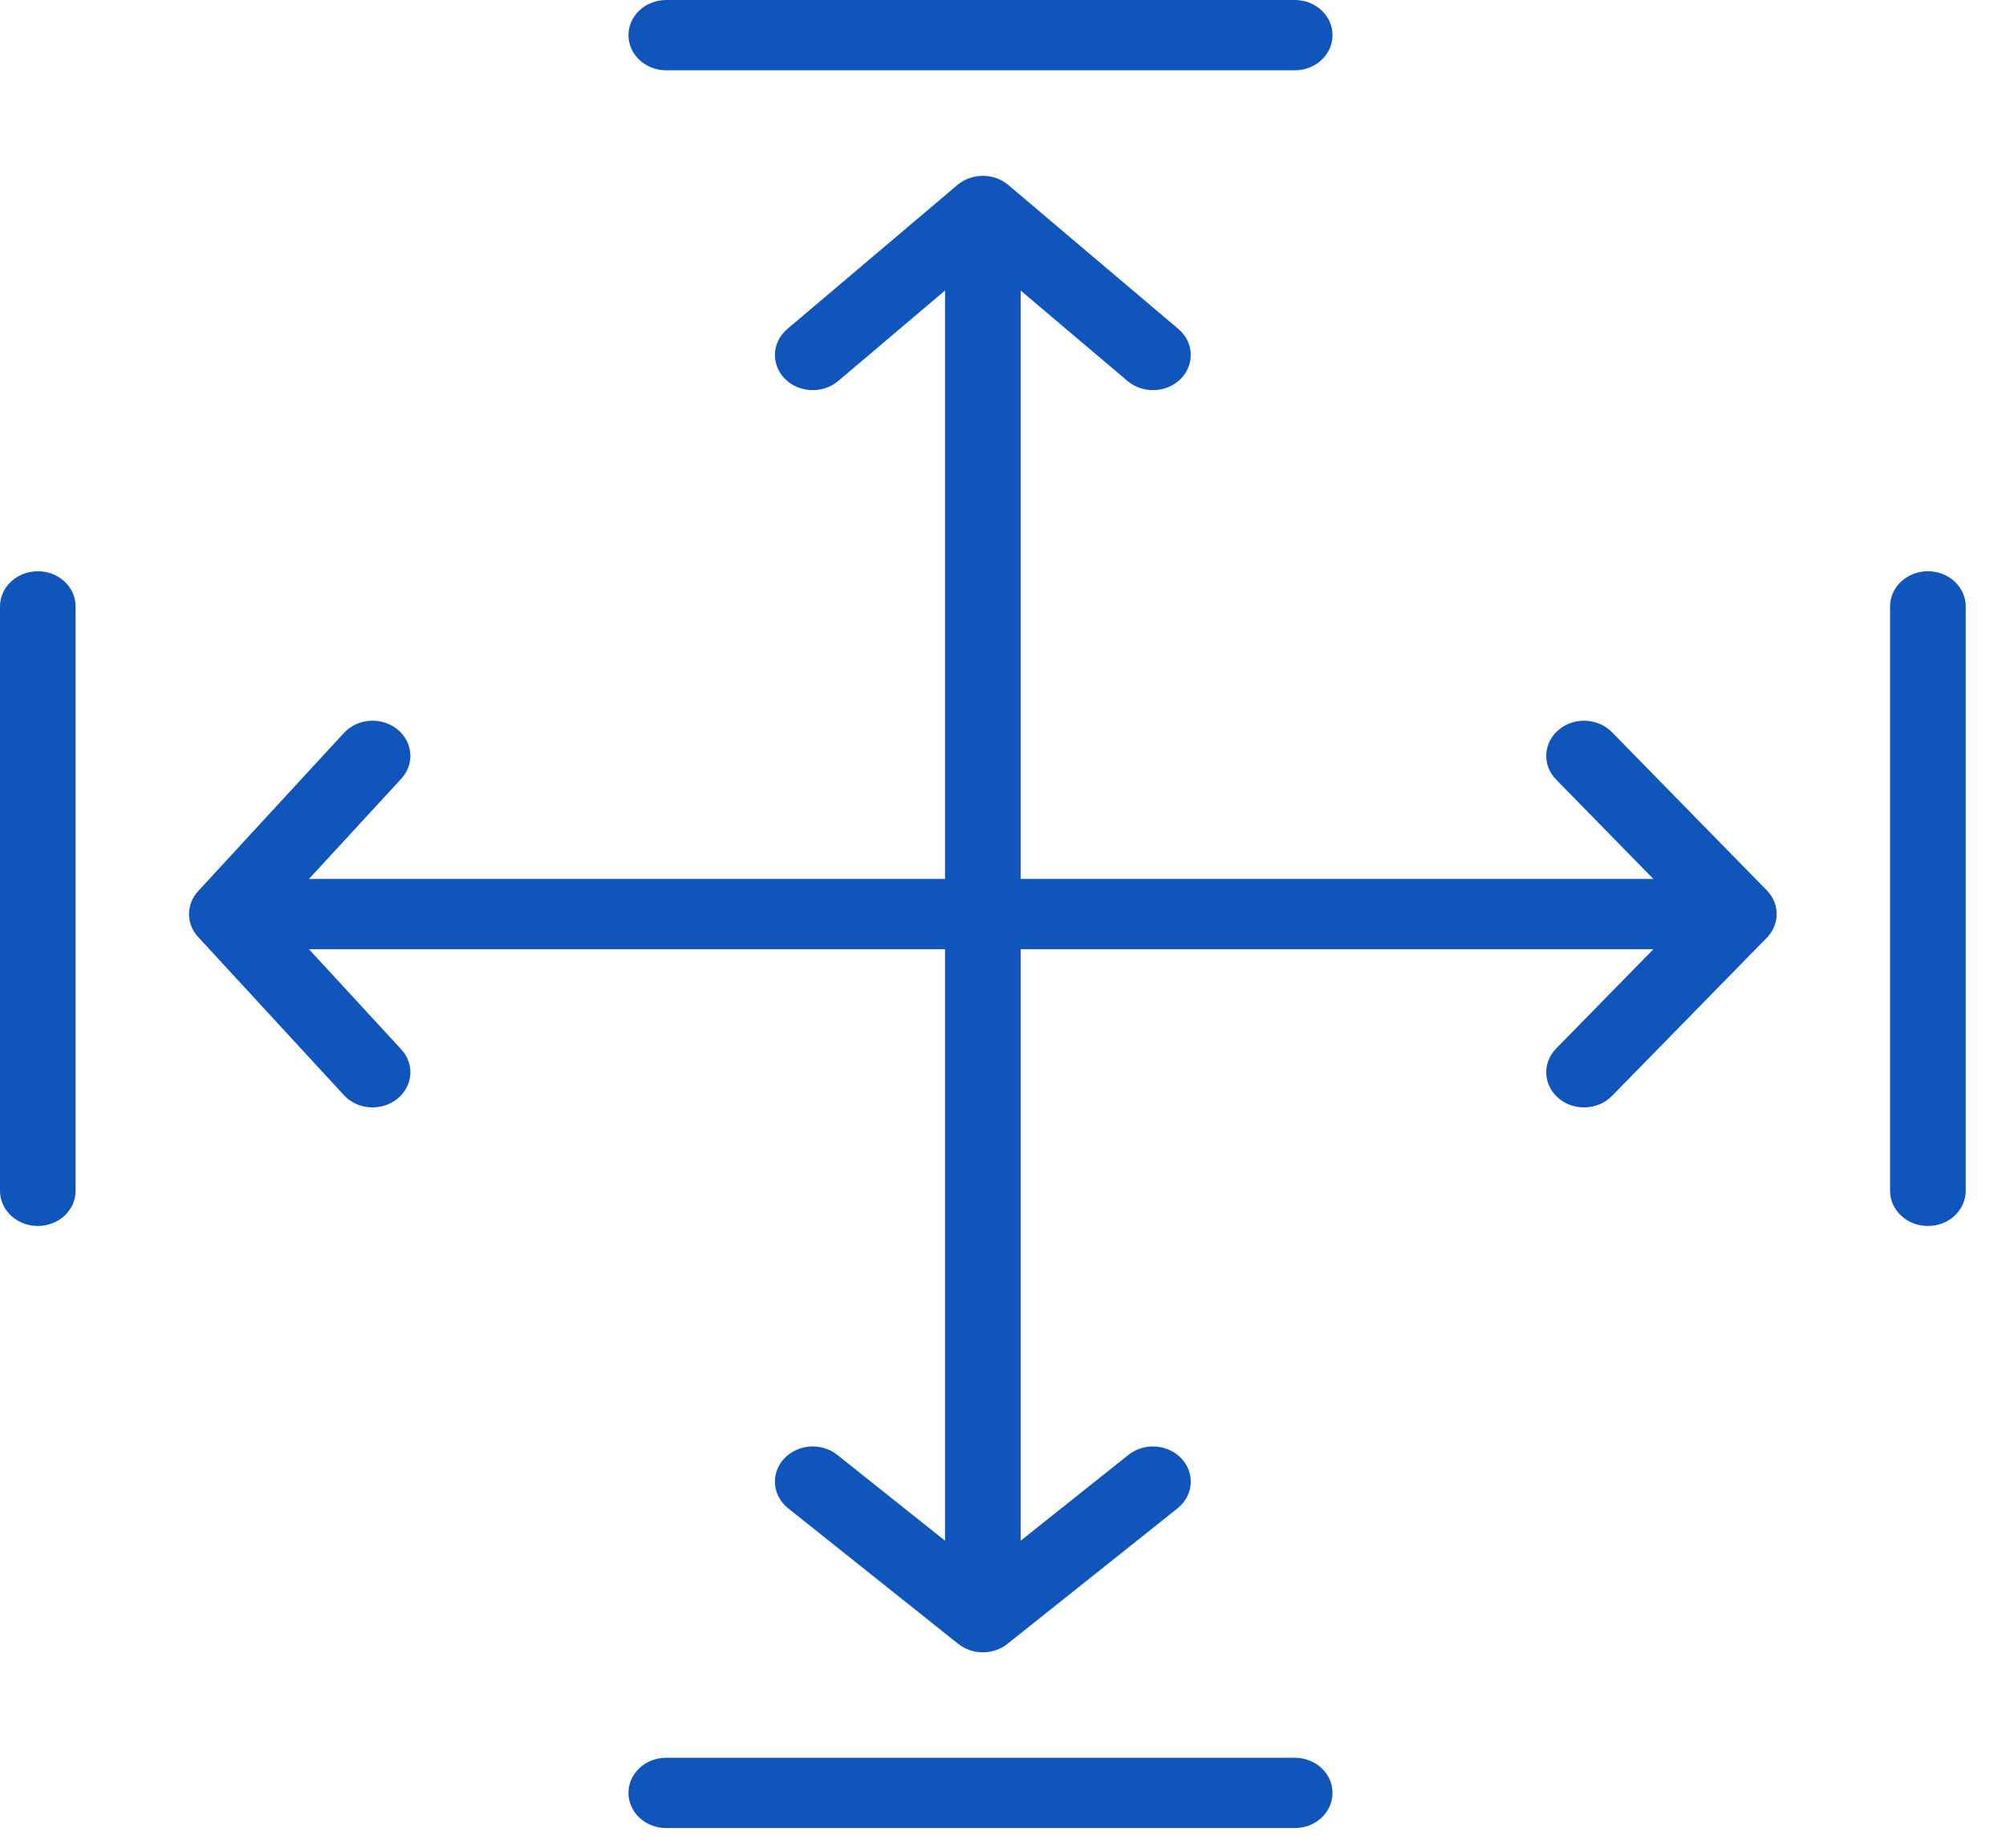
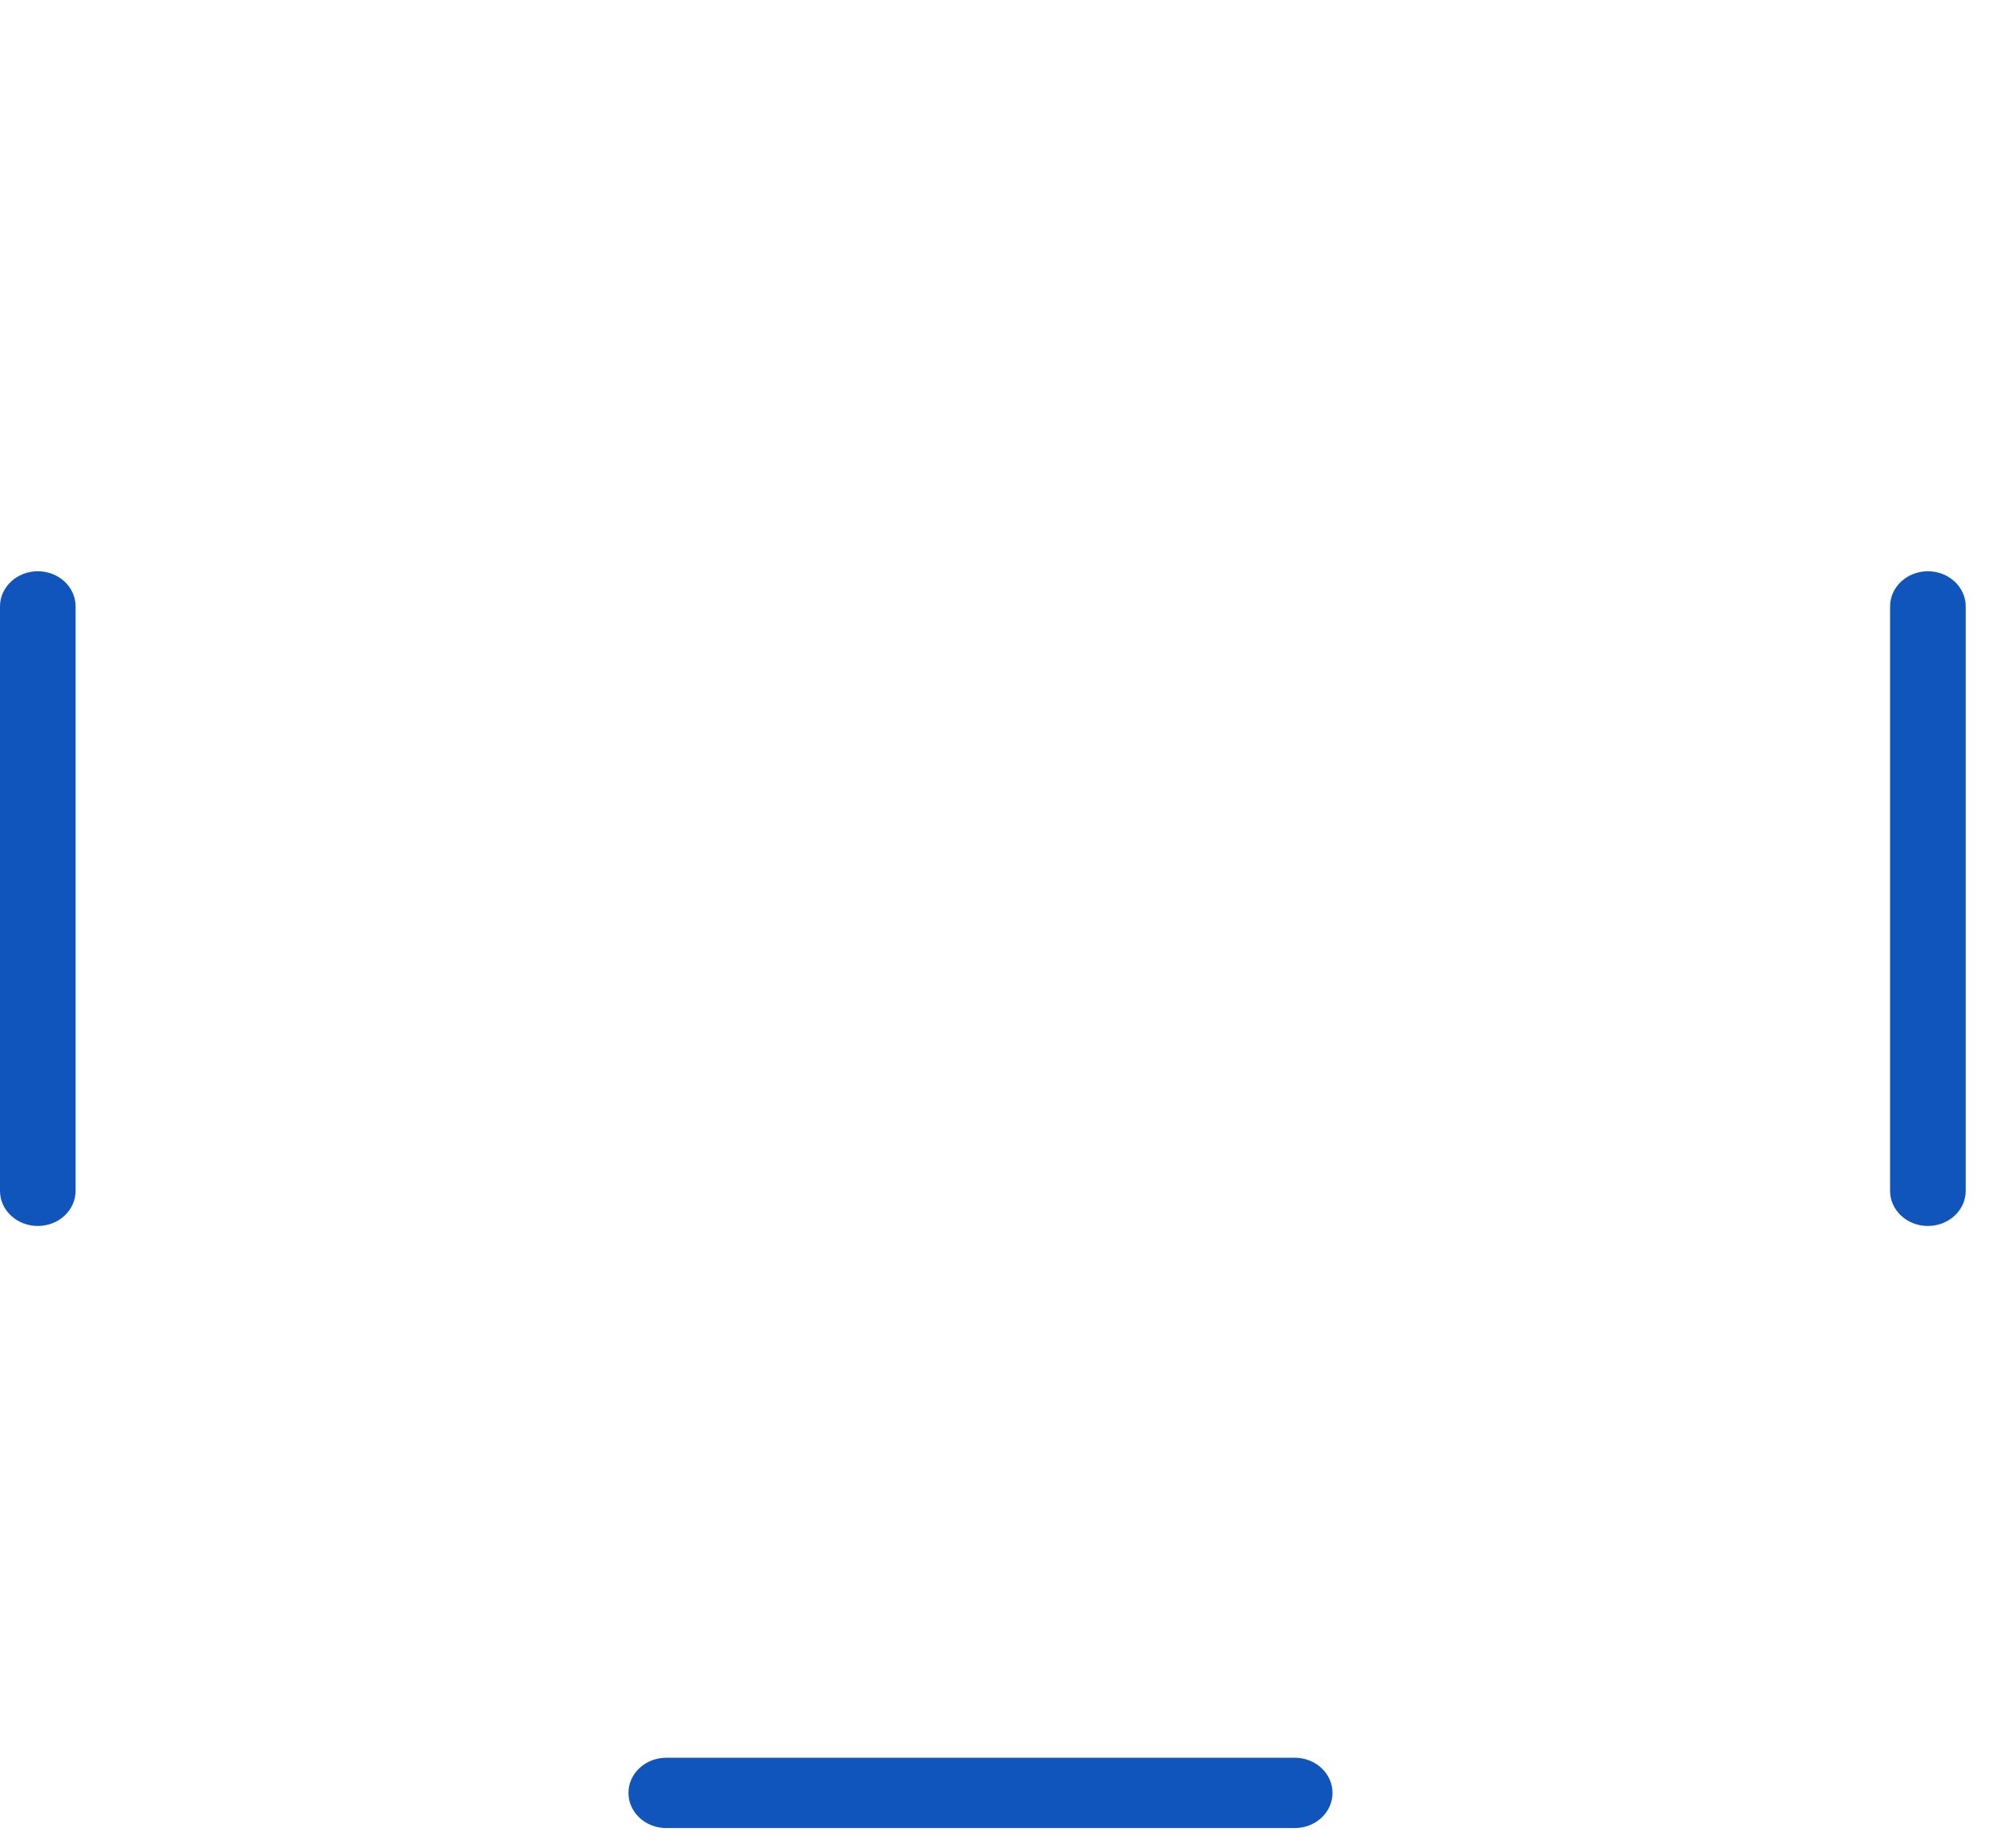
<svg xmlns="http://www.w3.org/2000/svg" width="38" height="35" viewBox="0 0 38 35" fill="none">
-   <path d="M12.621 0C12.226 0 11.905 0.298 11.905 0.666C11.905 1.034 12.226 1.332 12.621 1.332H24.526C24.922 1.332 25.242 1.034 25.242 0.666C25.242 0.298 24.922 0 24.526 0H12.621Z" fill="#1055BB" />
  <path d="M1.432 11.487C1.432 11.119 1.112 10.821 0.716 10.821C0.321 10.821 0 11.119 0 11.487V22.558C0 22.925 0.321 23.223 0.716 23.223C1.112 23.223 1.432 22.925 1.432 22.558V11.487Z" fill="#1055BB" />
  <path d="M37.237 11.487C37.237 11.119 36.916 10.821 36.52 10.821C36.125 10.821 35.804 11.119 35.804 11.487V22.558C35.804 22.925 36.125 23.223 36.52 23.223C36.916 23.223 37.237 22.925 37.237 22.558V11.487Z" fill="#1055BB" />
  <path d="M12.621 33.296C12.226 33.296 11.905 33.594 11.905 33.962C11.905 34.33 12.226 34.628 12.621 34.628H24.526C24.922 34.628 25.242 34.33 25.242 33.962C25.242 33.594 24.922 33.296 24.526 33.296H12.621Z" fill="#1055BB" />
-   <path d="M14.852 27.632C15.11 27.353 15.562 27.32 15.862 27.56L17.902 29.185V17.981H5.853L7.601 19.878C7.859 20.157 7.824 20.578 7.523 20.817C7.223 21.056 6.771 21.024 6.514 20.744L3.753 17.748C3.523 17.499 3.523 17.131 3.753 16.881L6.514 13.885C6.771 13.605 7.223 13.573 7.523 13.812C7.824 14.052 7.859 14.472 7.601 14.751L5.853 16.649H17.902V5.503L15.878 7.217C15.585 7.464 15.133 7.445 14.866 7.173C14.6 6.901 14.621 6.479 14.914 6.232L18.136 3.504C18.41 3.273 18.827 3.273 19.1 3.504L22.323 6.232C22.615 6.479 22.636 6.901 22.37 7.173C22.104 7.445 21.651 7.464 21.359 7.217L19.334 5.503V16.649H31.32L29.477 14.766C29.211 14.494 29.232 14.073 29.525 13.826C29.817 13.578 30.27 13.598 30.536 13.87L33.469 16.866C33.718 17.12 33.718 17.509 33.469 17.763L30.536 20.759C30.27 21.032 29.817 21.051 29.525 20.804C29.232 20.556 29.211 20.135 29.477 19.863L31.32 17.981H19.334V29.185L21.375 27.56C21.675 27.32 22.127 27.353 22.384 27.632C22.642 27.912 22.607 28.332 22.307 28.571L19.084 31.139C18.816 31.352 18.421 31.352 18.152 31.139L14.93 28.571C14.63 28.332 14.595 27.912 14.852 27.632Z" fill="#1055BB" />
</svg>